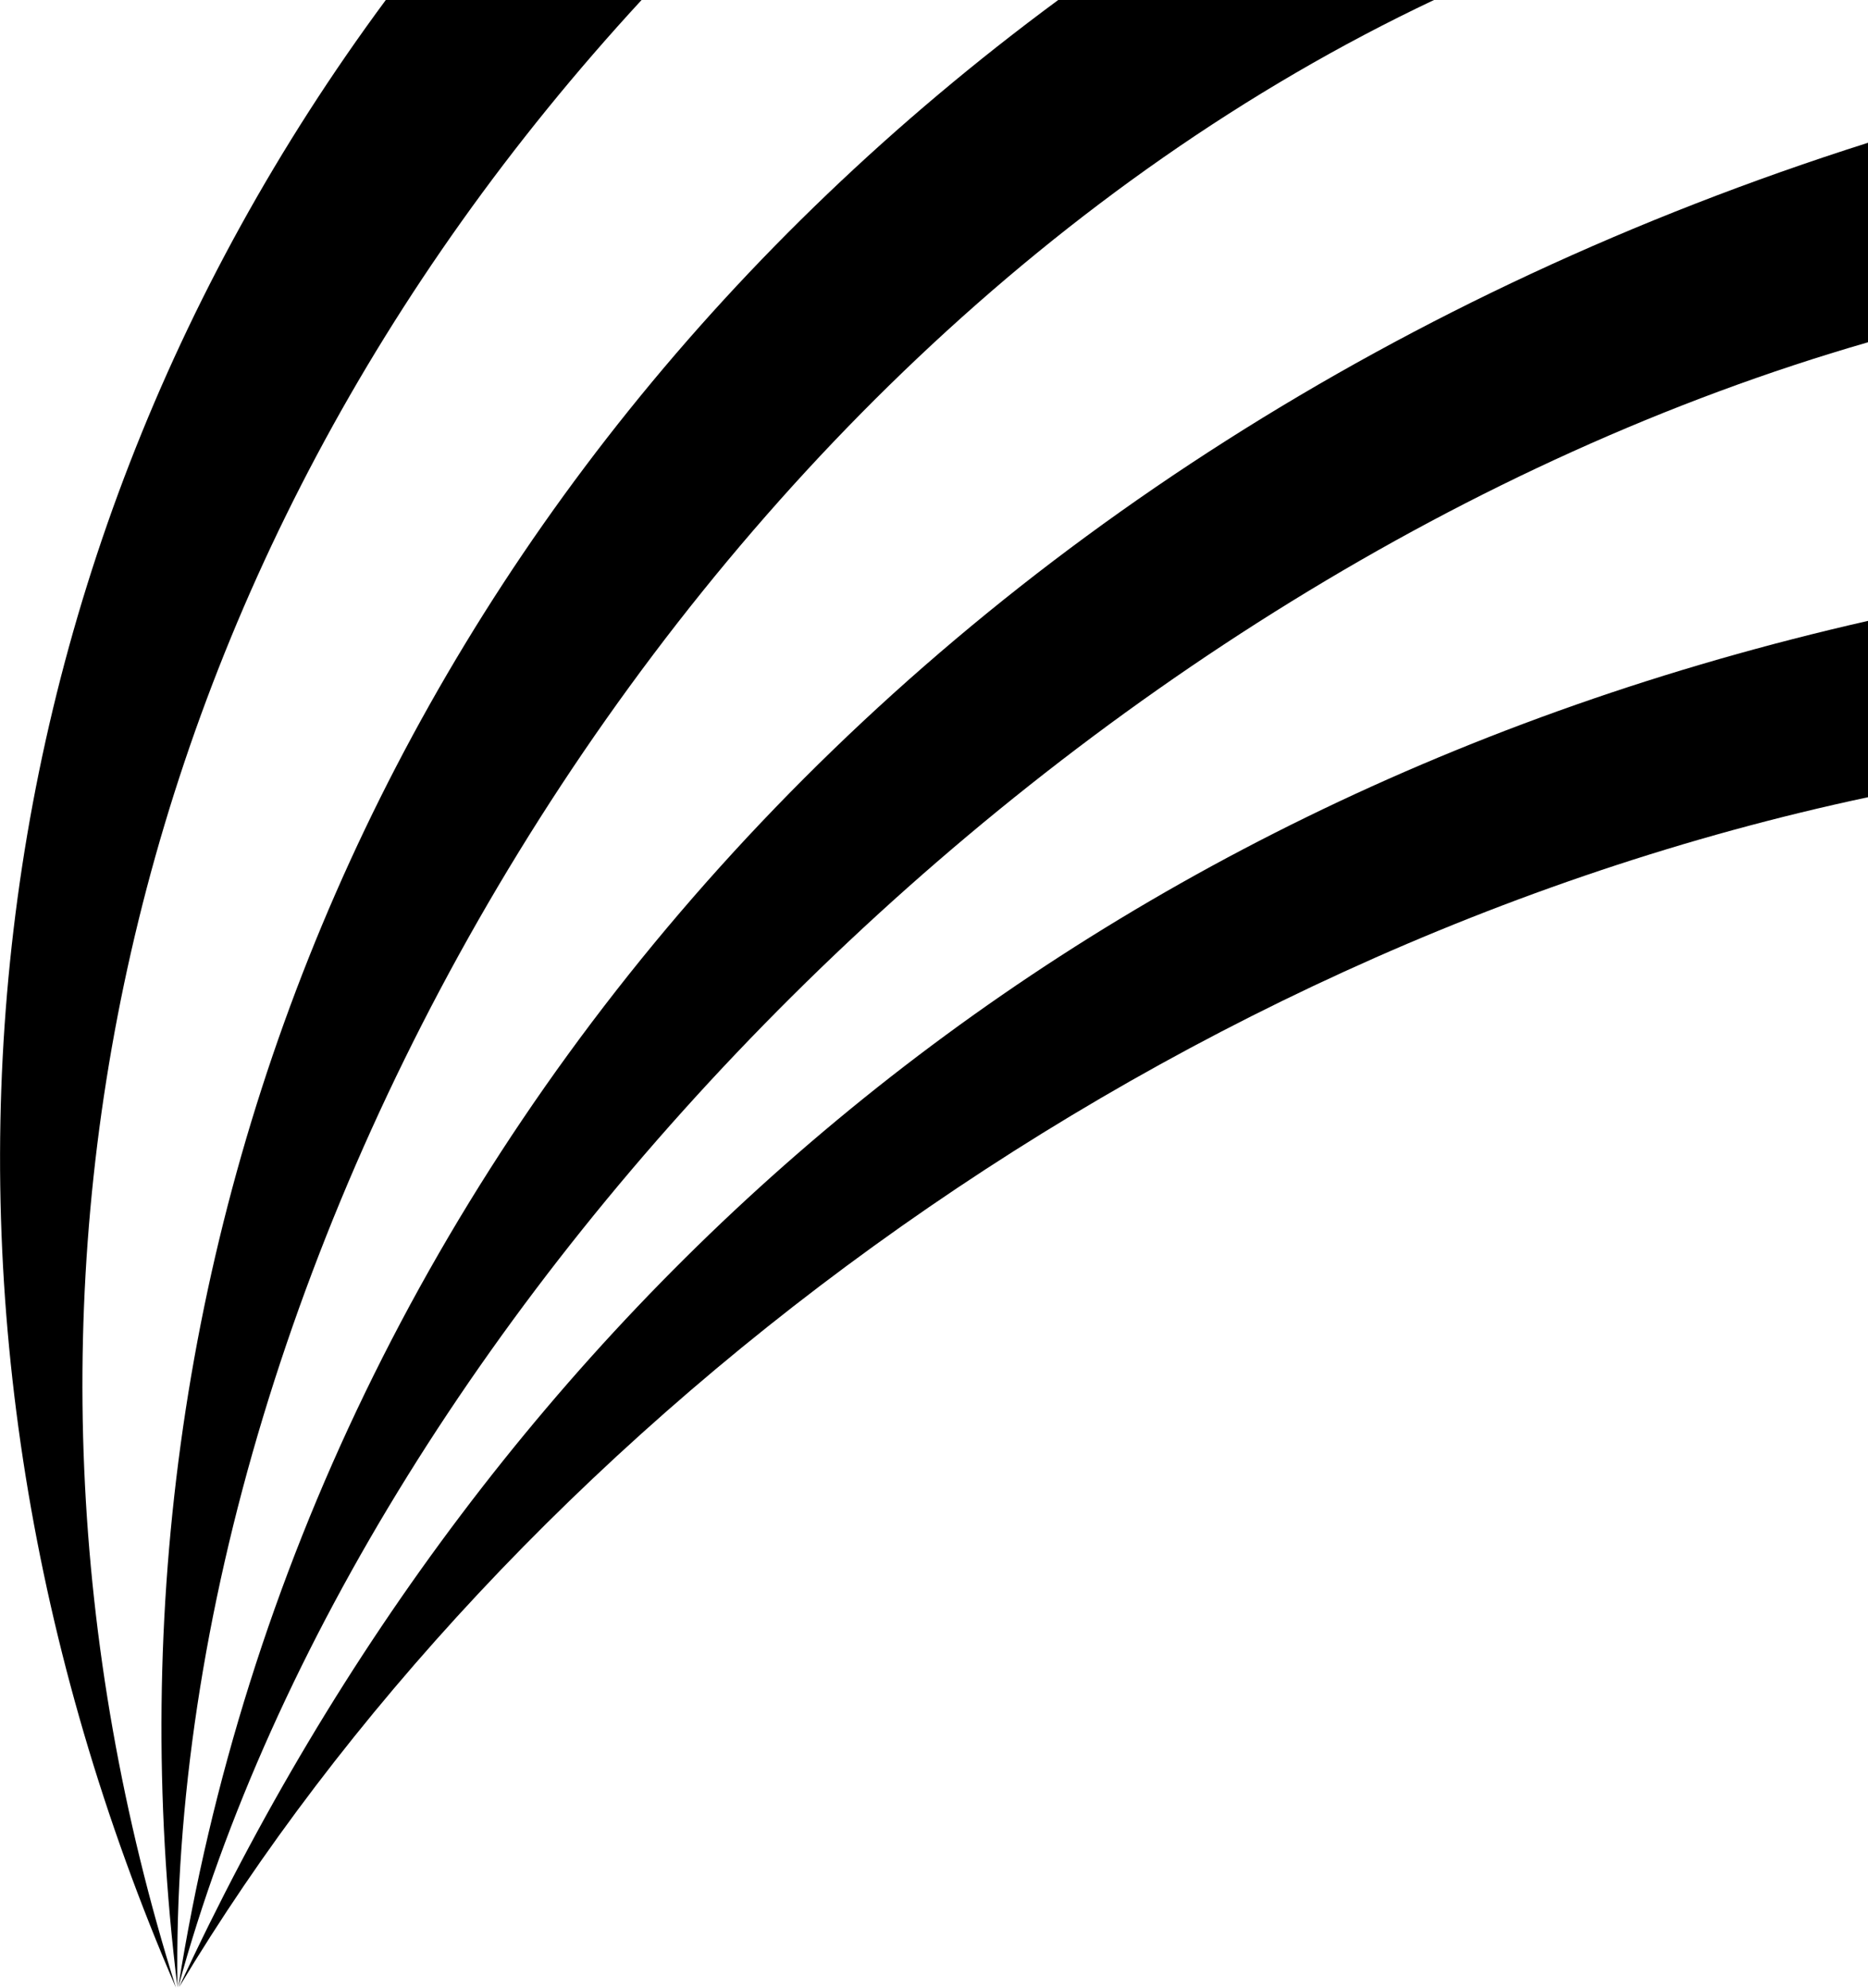
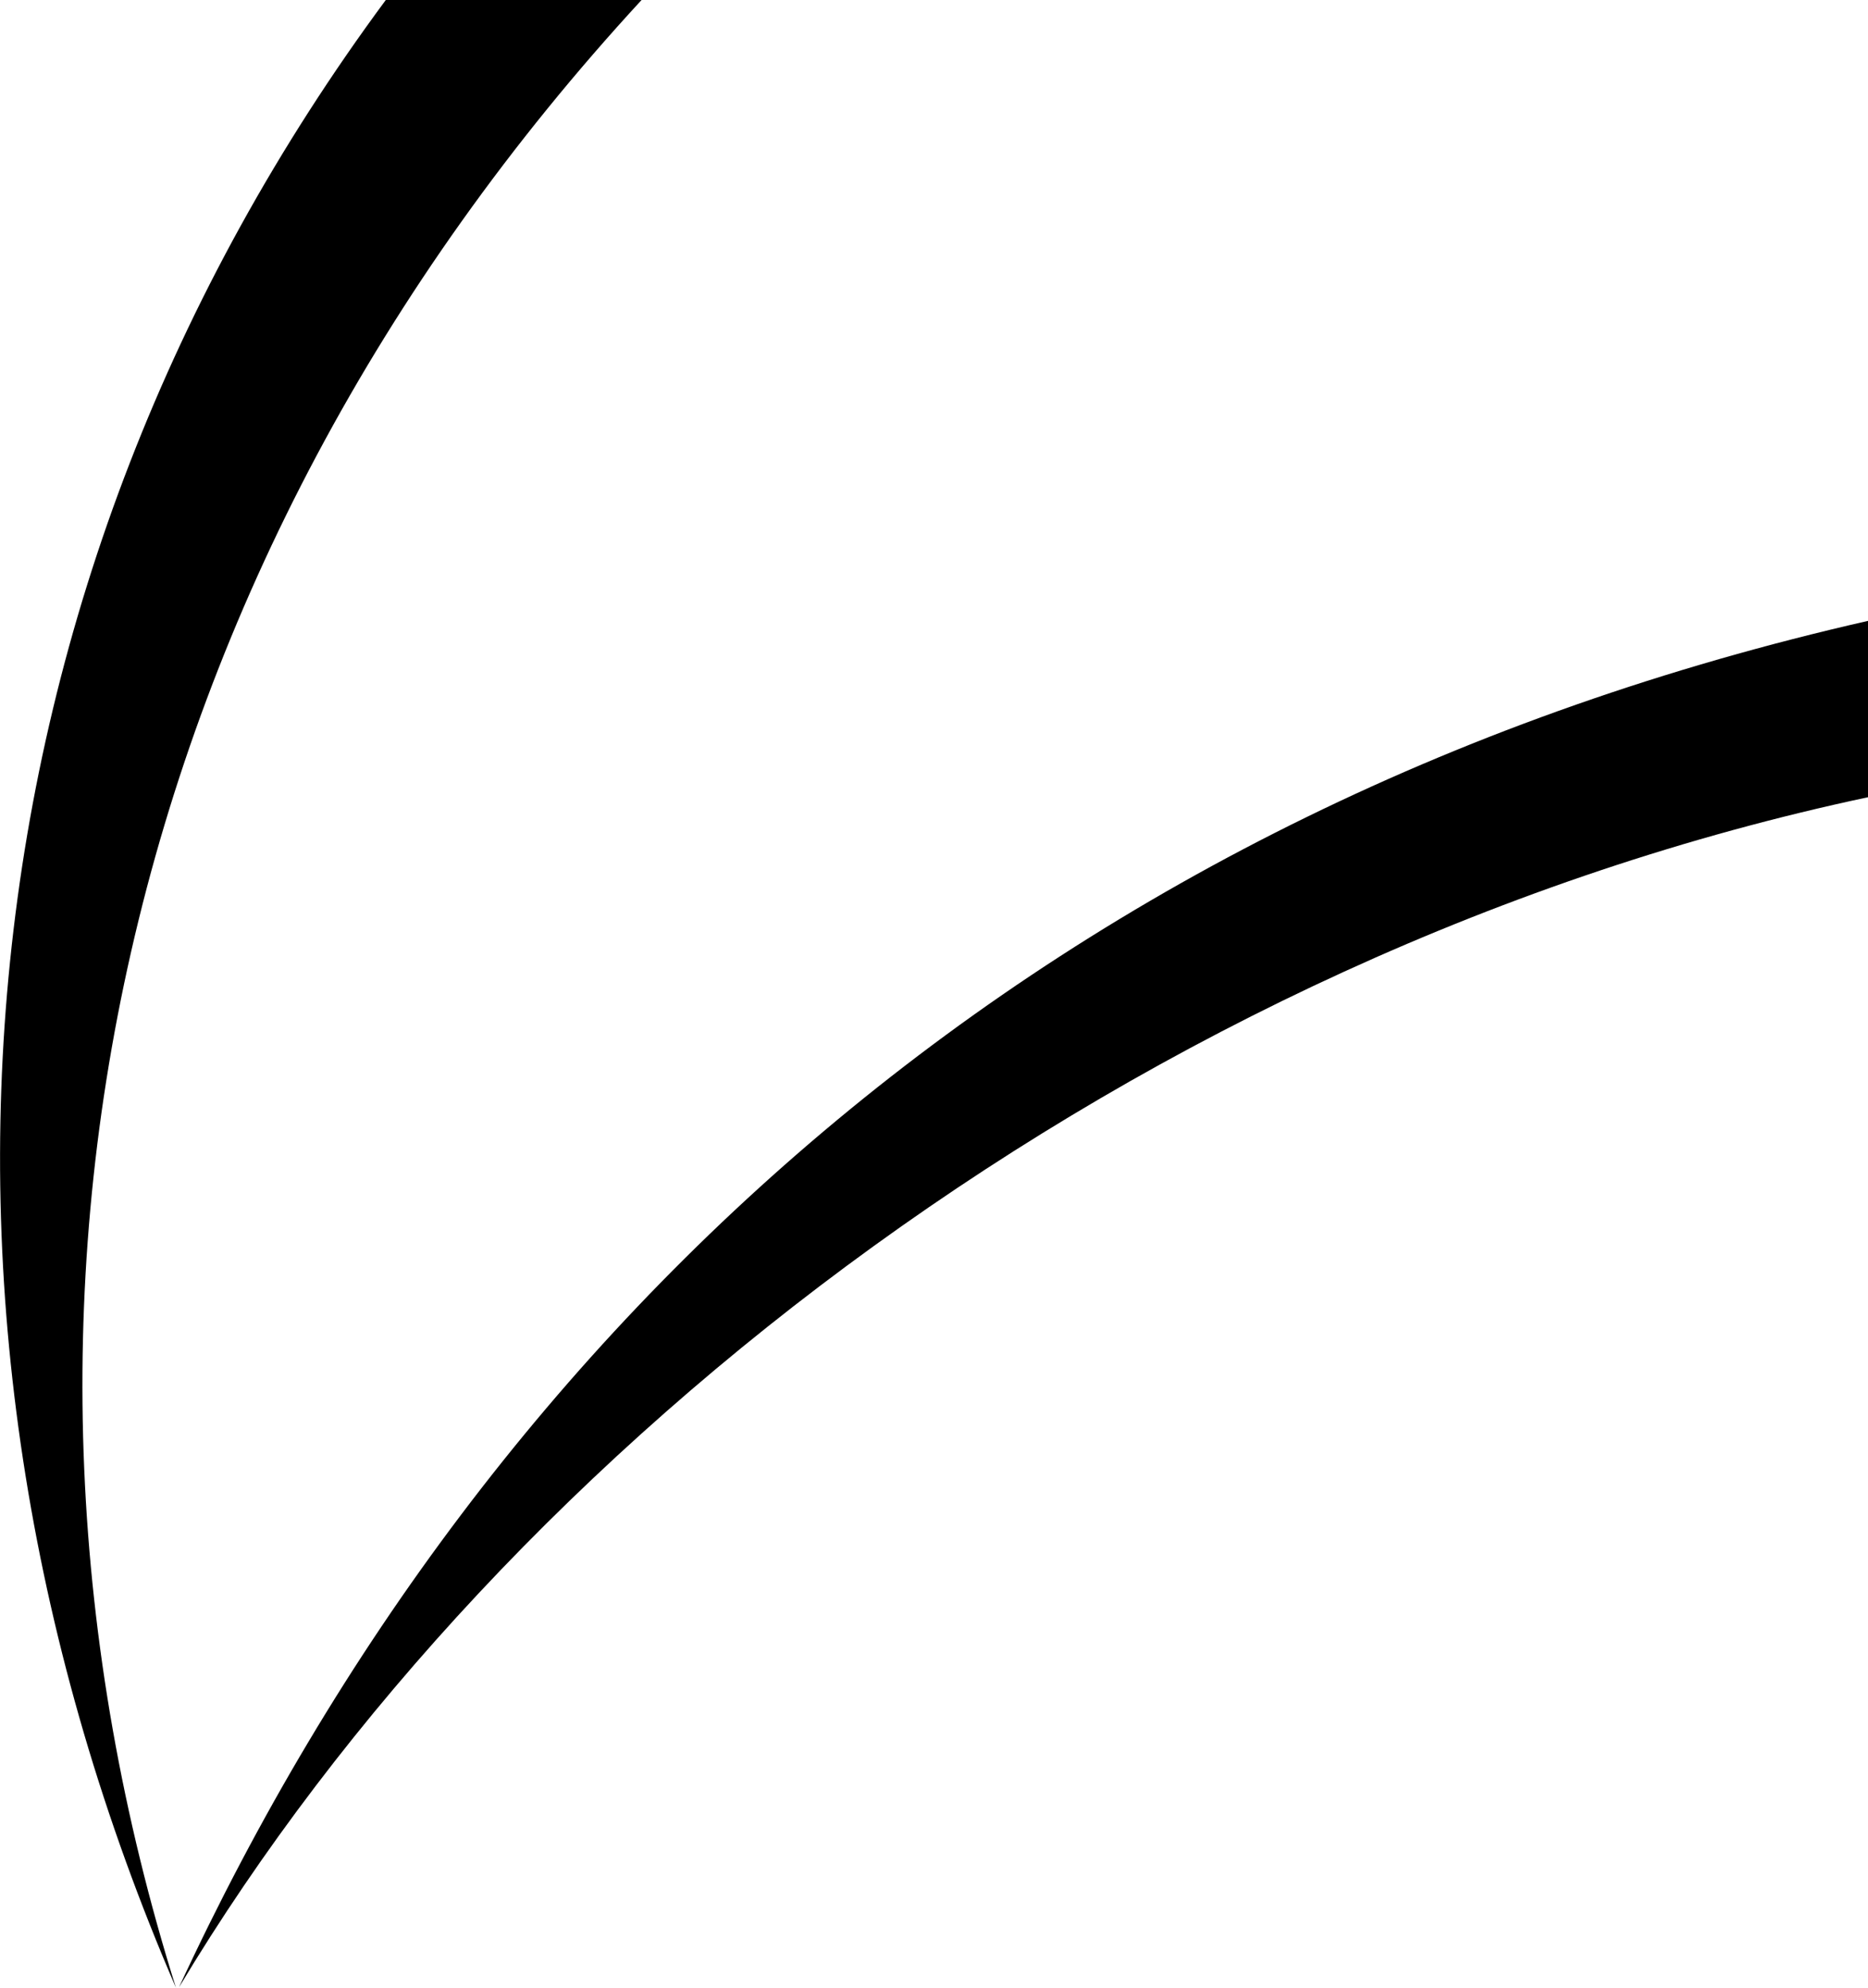
<svg xmlns="http://www.w3.org/2000/svg" viewBox="0 0 48.42 51.51">
  <defs>
    <style>.cls-1{fill-rule:evenodd;}</style>
  </defs>
  <g id="Camada_2" data-name="Camada 2">
    <g id="Camada_1-2" data-name="Camada 1">
-       <path class="cls-1" d="M48.42,3.7V8.87c-20.79,6-39,25-43.8,42.63C8,30.08,24.1,11.42,48.42,3.7Z" />
-       <path class="cls-1" d="M27.43,0h9.74C17.63,9.24,4.31,32.46,4.6,51.5,2.19,31.94,10.34,12.61,27.43,0Z" />
+       <path class="cls-1" d="M27.43,0h9.74Z" />
      <path class="cls-1" d="M10,0h6.63C3,14.78-1,33.82,4.56,51.51-2.95,34.13-1.21,15.15,10,0Z" />
      <path class="cls-1" d="M48.42,16.09v4.57c-18.8,4-35.32,16.73-43.78,30.84C12.75,34,27.44,20.86,48.42,16.09Z" />
    </g>
  </g>
</svg>